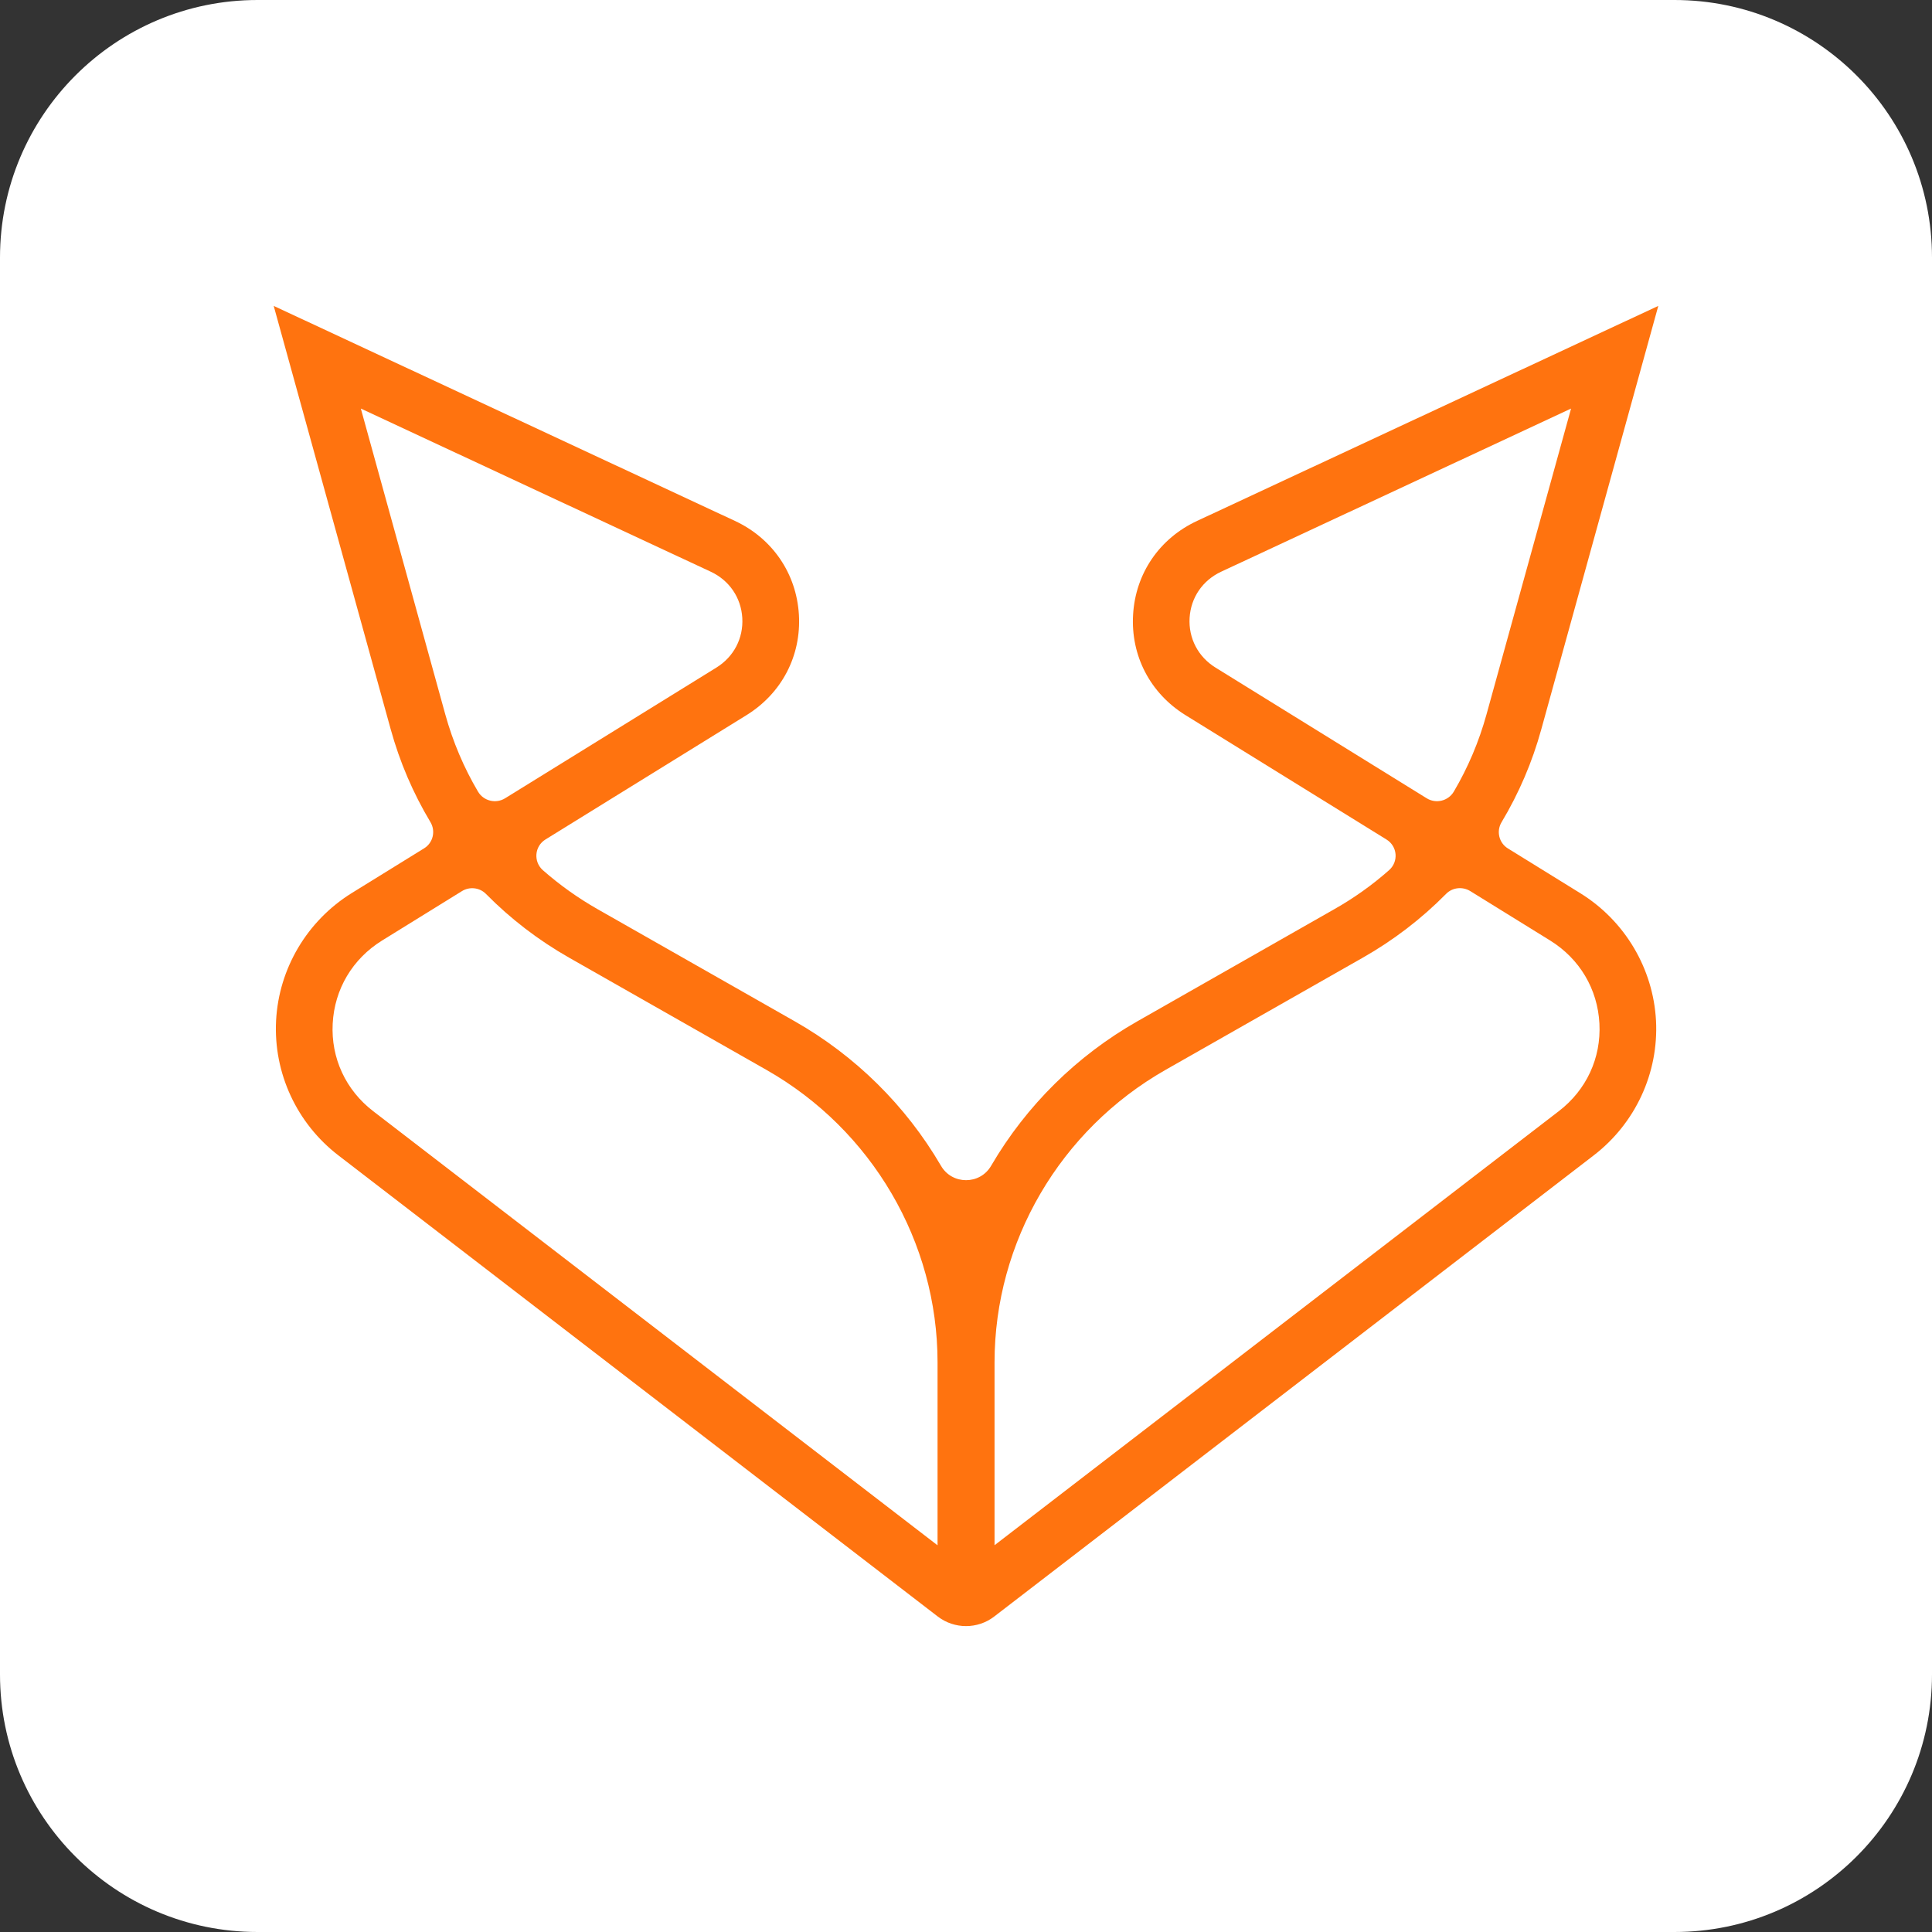
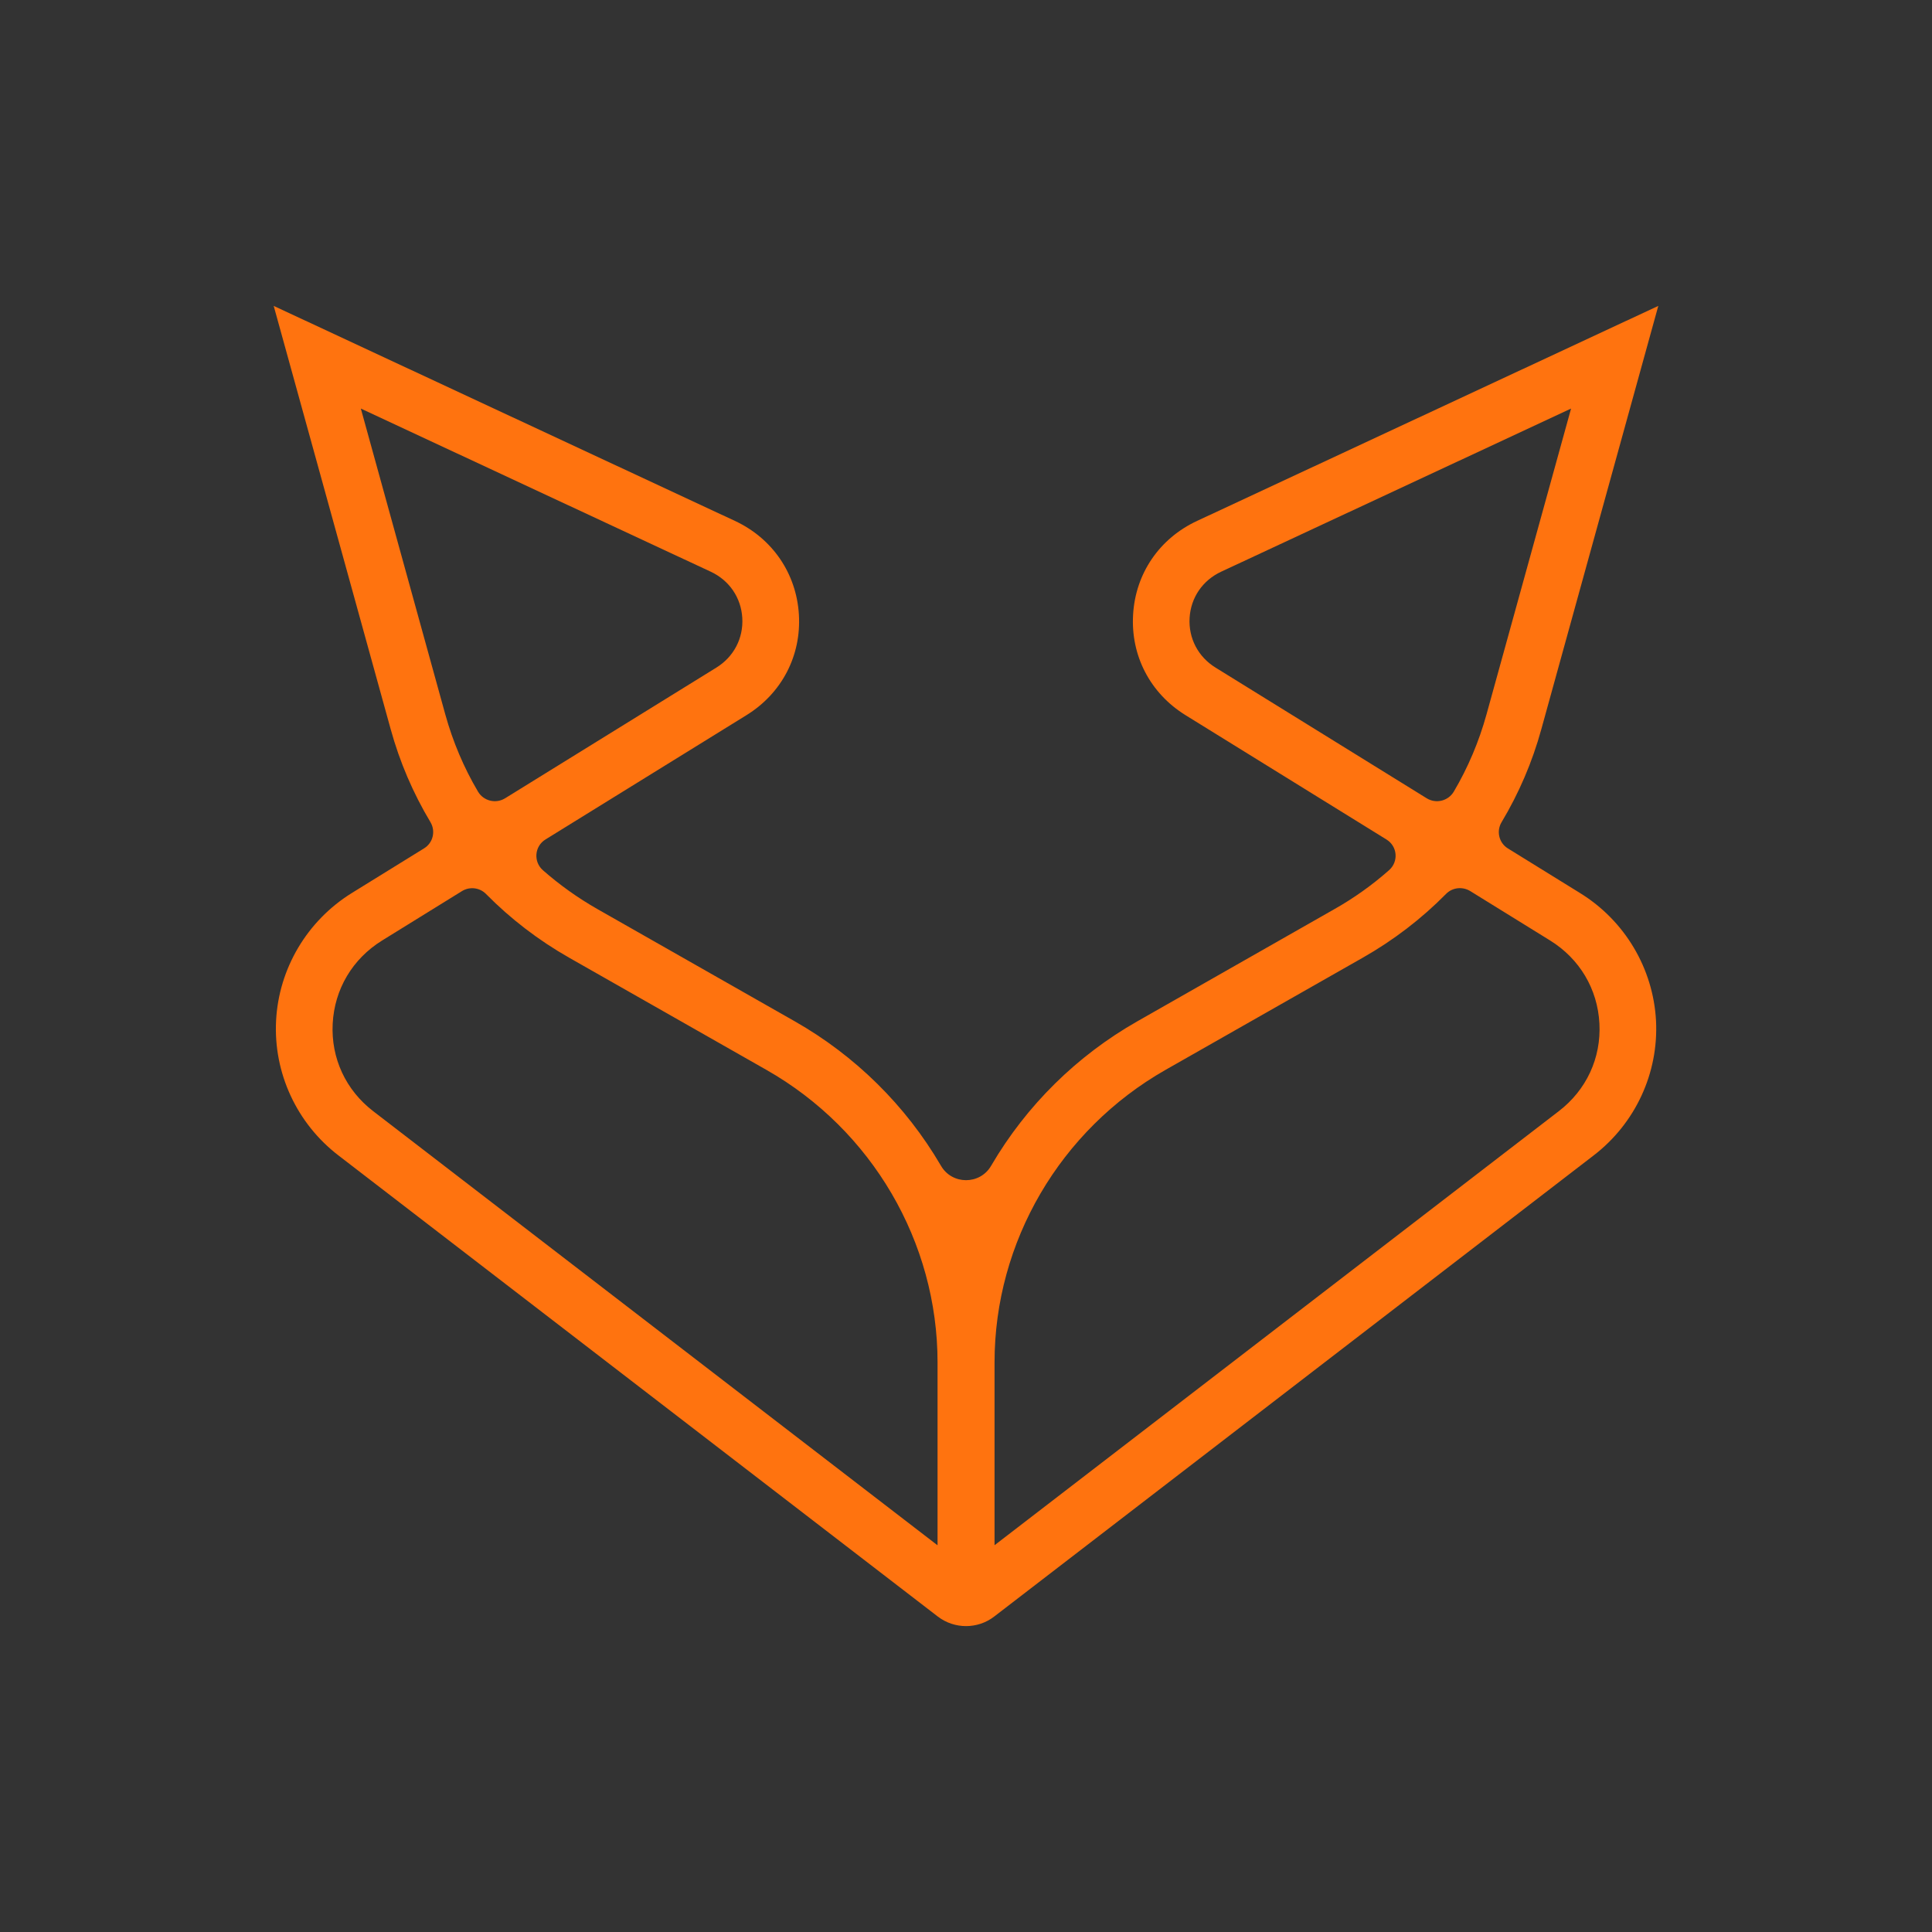
<svg xmlns="http://www.w3.org/2000/svg" width="120" height="120" viewBox="0 0 120 120" fill="none">
  <rect x="0" y="0" width="120" height="120" fill="#333333" stroke="none" />
-   <path d="M0 16C0 7.163 7.163 0 16 0H104C112.837 0 120 7.163 120 16V104C120 112.837 112.837 120 104 120H16C7.163 120 0 112.837 0 104V16Z" fill="white" />
  <path d="M98.138 55.468L93.659 52.698C93.103 52.356 92.93 51.628 93.263 51.072C94.344 49.268 95.172 47.337 95.734 45.294L103 19L74.358 32.352C72.016 33.44 70.528 35.617 70.379 38.172C70.225 40.728 71.442 43.063 73.635 44.42L86.115 52.142C86.801 52.564 86.881 53.517 86.276 54.049C85.238 54.966 84.101 55.779 82.878 56.47L70.645 63.434C66.882 65.573 63.75 68.667 61.575 72.384C61.569 72.396 61.563 72.402 61.557 72.414C60.865 73.6 59.141 73.6 58.449 72.414C58.443 72.402 58.437 72.396 58.431 72.384C56.256 68.667 53.124 65.573 49.361 63.434L37.116 56.47C35.893 55.773 34.762 54.966 33.718 54.049C33.119 53.517 33.199 52.564 33.879 52.142L46.365 44.42C48.558 43.063 49.775 40.728 49.621 38.172C49.466 35.617 47.977 33.44 45.642 32.352L17 19L24.265 45.288C24.828 47.33 25.656 49.262 26.737 51.066C27.07 51.628 26.897 52.35 26.341 52.692L21.862 55.461C19.076 57.185 17.315 60.157 17.148 63.397C16.982 66.643 18.427 69.773 21.022 71.766L58.252 100.409C59.283 101.197 60.723 101.197 61.748 100.409L98.984 71.766C101.579 69.773 103.025 66.643 102.858 63.397C102.685 60.157 100.924 57.185 98.138 55.468ZM22.412 25.377L44.141 35.507C45.296 36.045 46.031 37.121 46.105 38.38C46.179 39.639 45.58 40.795 44.493 41.467L31.377 49.58C30.796 49.941 30.036 49.751 29.69 49.17C28.806 47.673 28.127 46.065 27.657 44.371L22.412 25.377ZM58.233 95.982L23.184 69.021C21.473 67.707 20.552 65.72 20.664 63.58C20.775 61.441 21.893 59.557 23.728 58.42L28.689 55.351C29.171 55.052 29.795 55.125 30.19 55.529C31.716 57.075 33.446 58.402 35.361 59.49L47.607 66.454C54.162 70.183 58.233 77.14 58.233 84.623V95.982ZM75.501 41.467C74.42 40.801 73.814 39.646 73.888 38.38C73.963 37.115 74.698 36.045 75.853 35.507L97.582 25.377L92.33 44.371C91.861 46.065 91.181 47.673 90.298 49.17C89.952 49.751 89.192 49.941 88.611 49.58L75.501 41.467ZM96.822 69.015L61.773 95.976V84.617C61.773 77.14 65.844 70.177 72.4 66.448L84.645 59.484C86.56 58.396 88.29 57.069 89.816 55.523C90.211 55.119 90.835 55.052 91.317 55.345L96.278 58.414C98.113 59.551 99.231 61.428 99.343 63.574C99.454 65.72 98.533 67.701 96.822 69.015Z" fill="#FF730F" />
</svg>